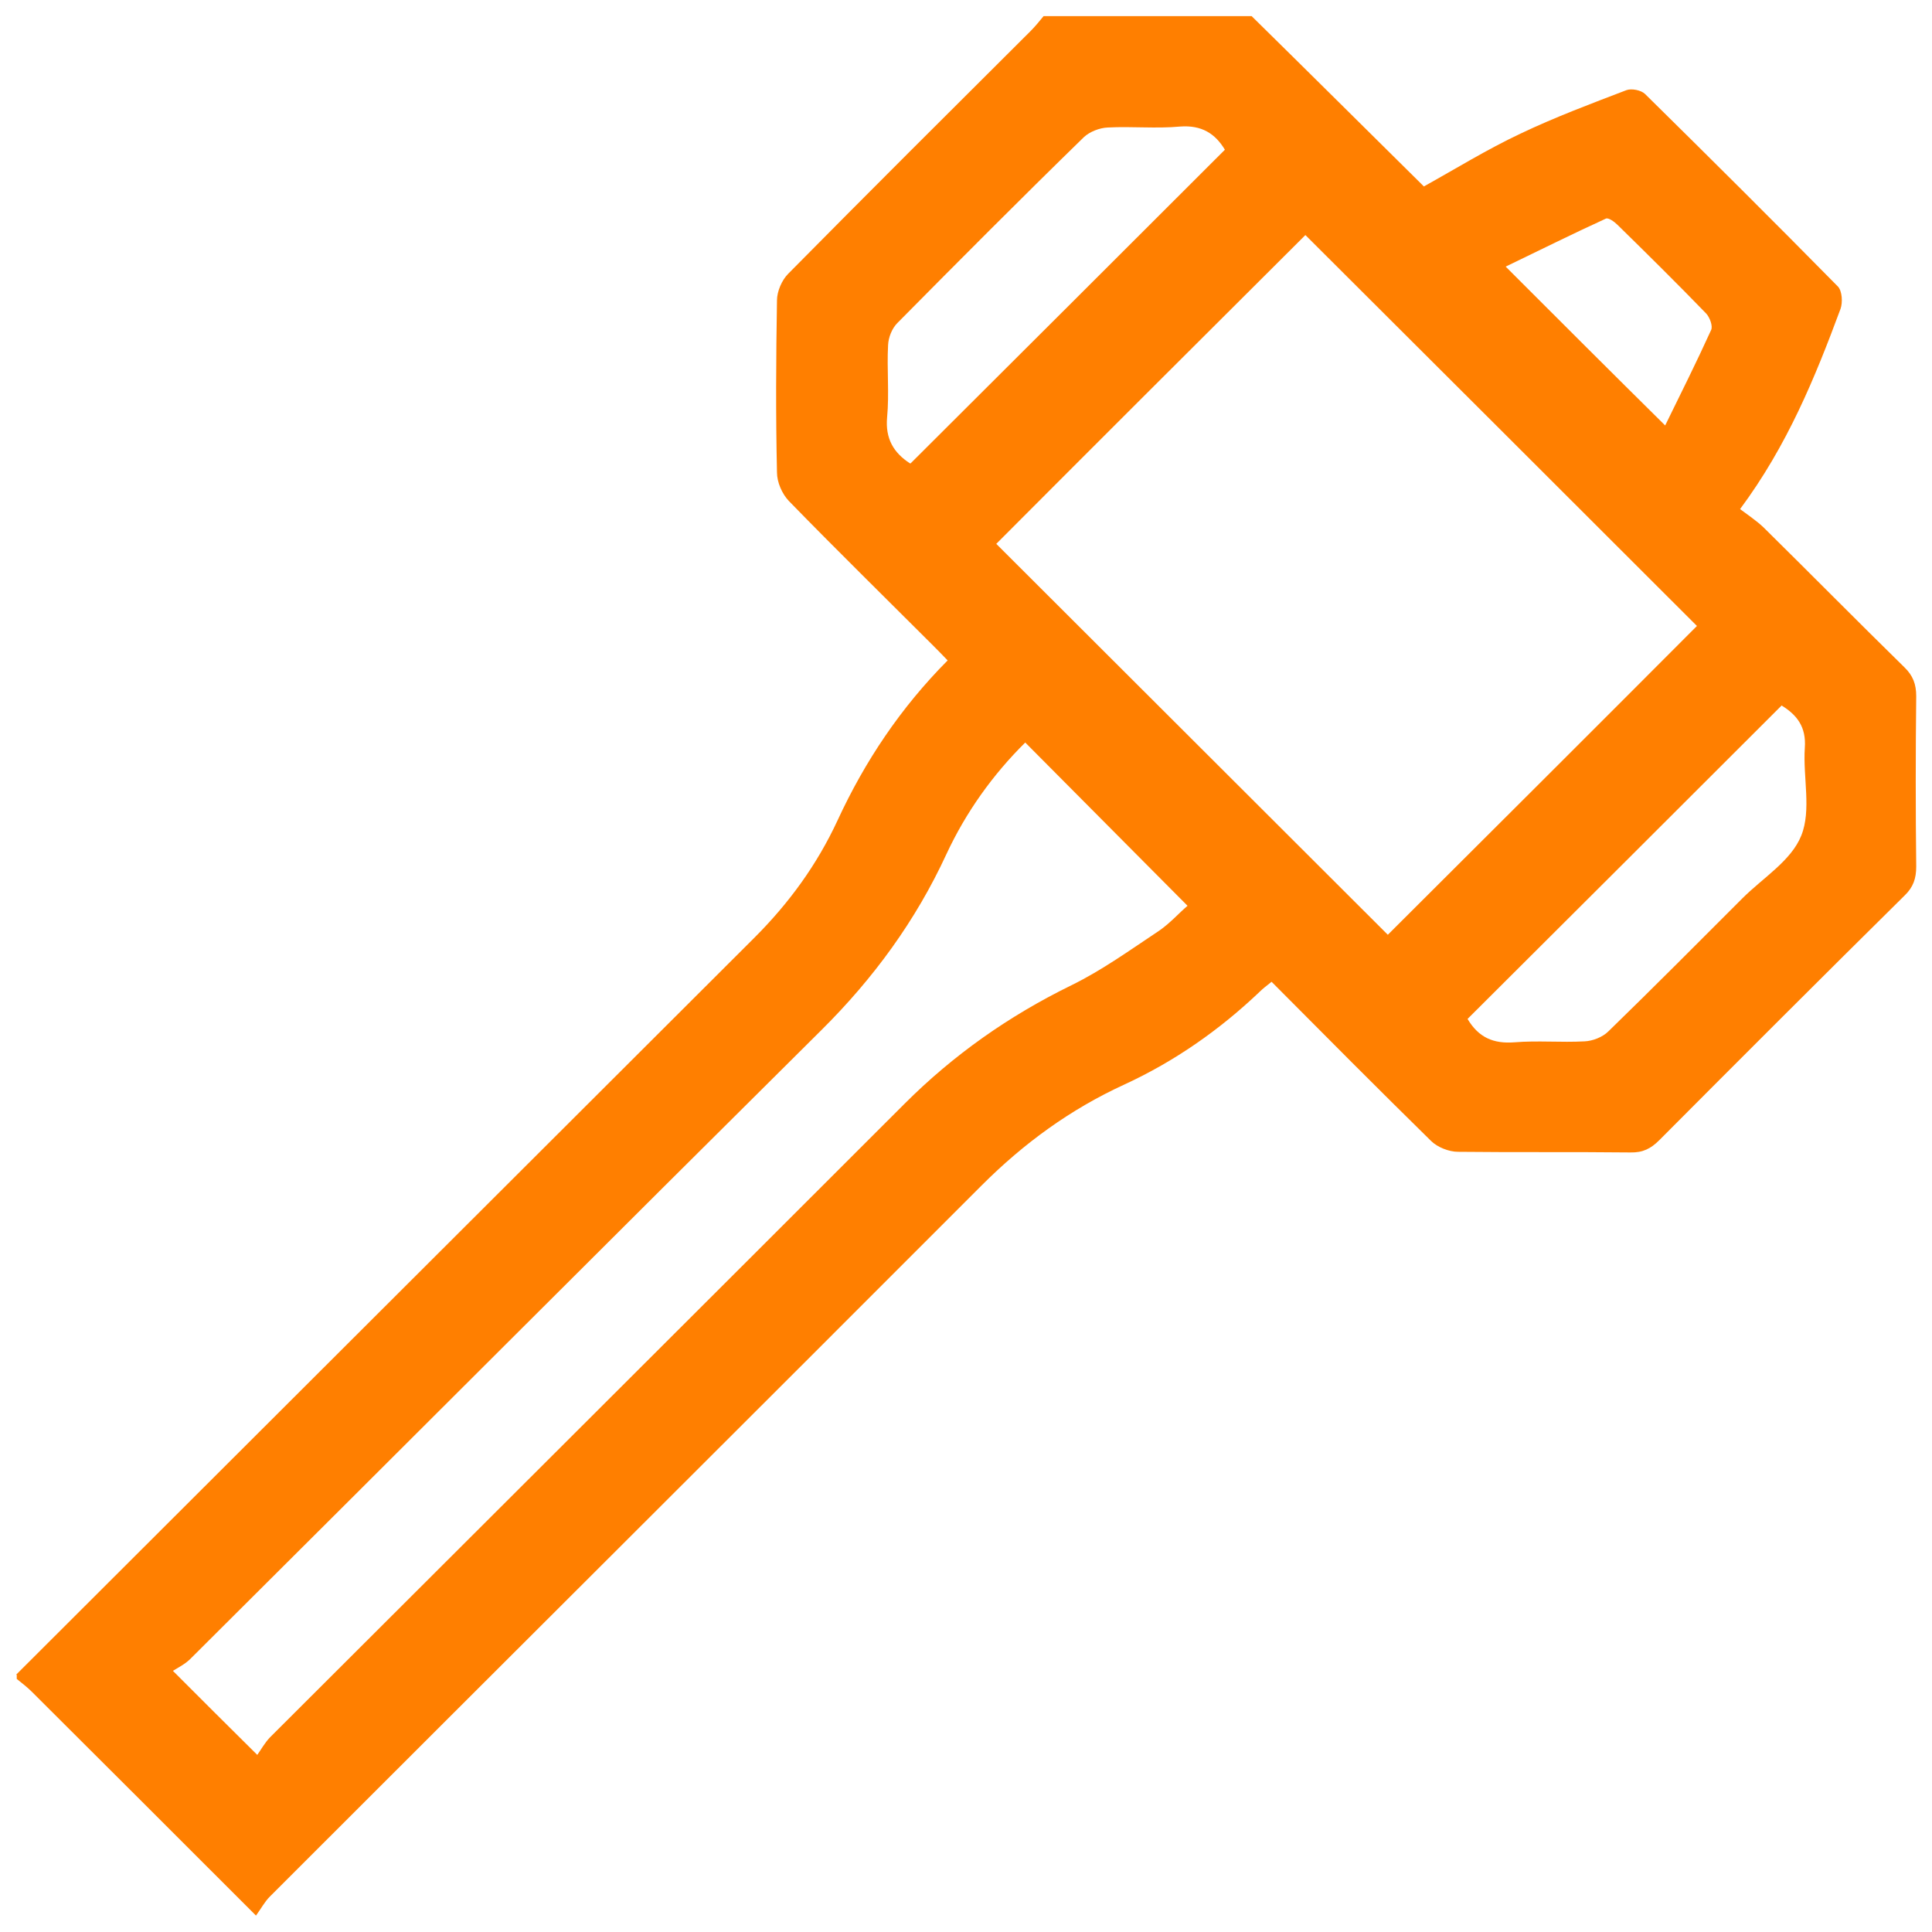
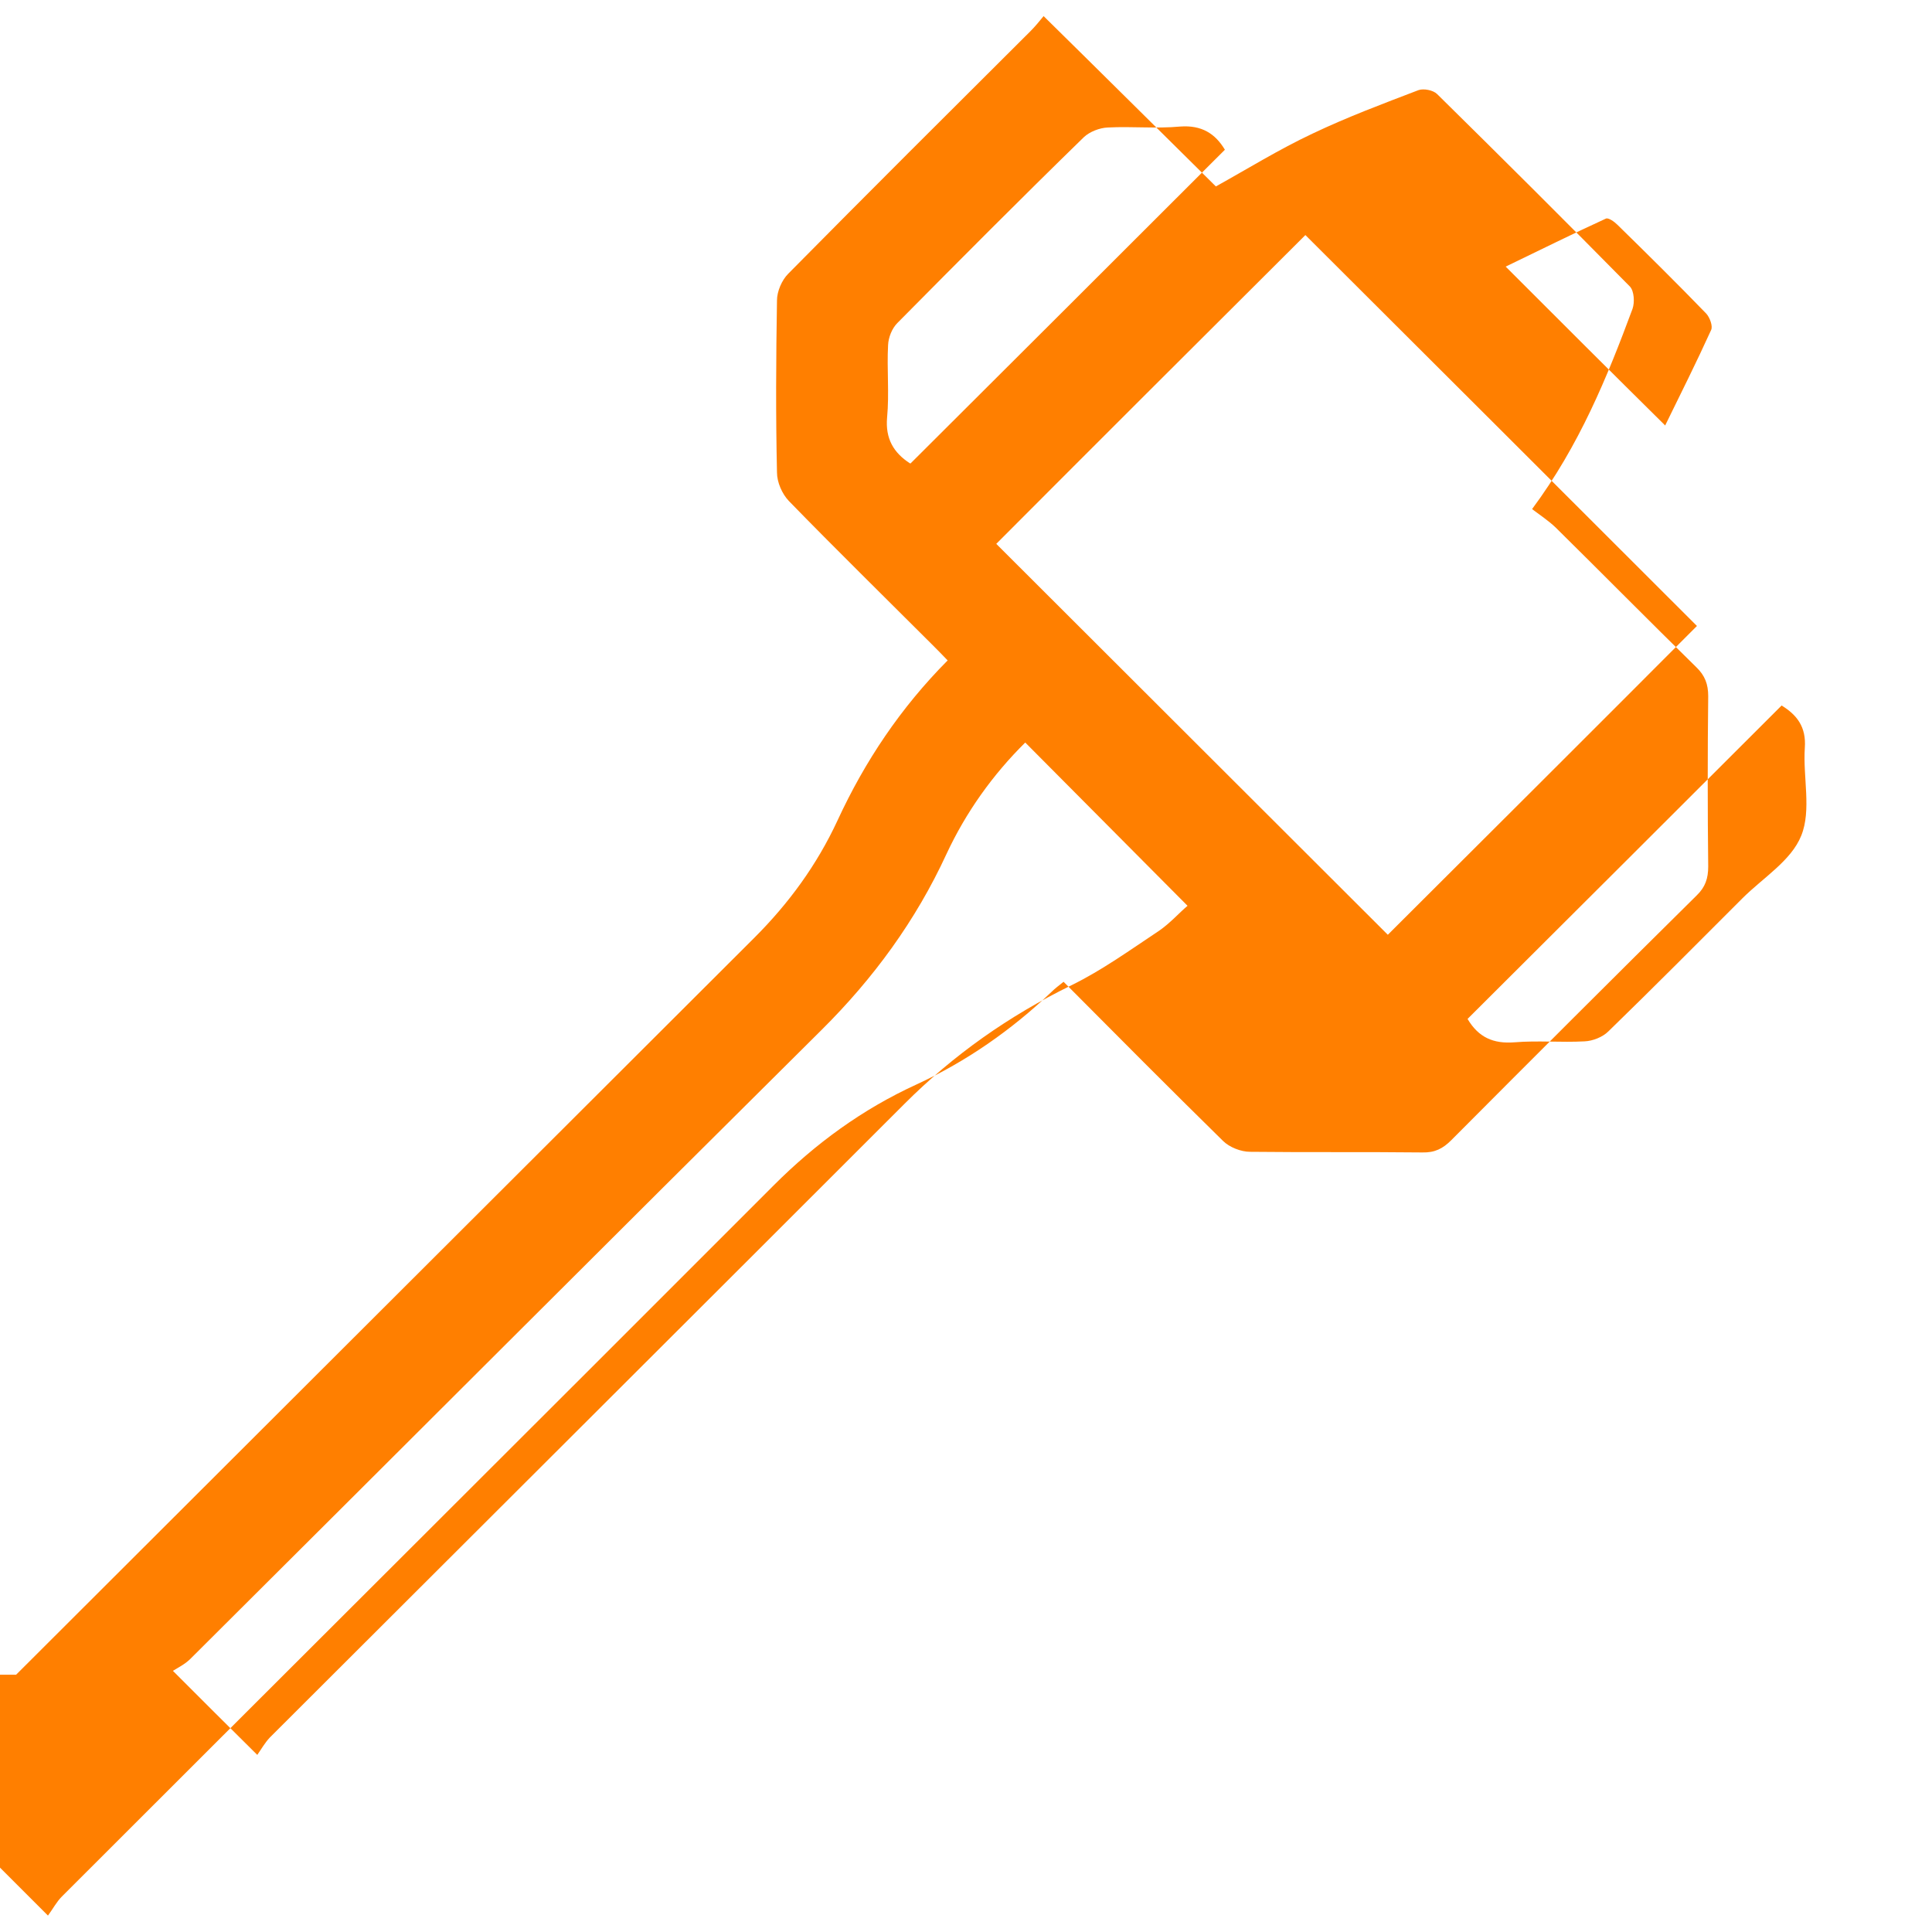
<svg xmlns="http://www.w3.org/2000/svg" id="Livello_1" version="1.1" viewBox="0 0 600 600">
  <defs>
    <style>
      .st0 {
        fill: #ff7f00;
      }
    </style>
  </defs>
-   <path class="st0" d="M5,520.1c76.4-76.3,152.9-152.6,229.3-228.9,10.7-10.7,19.4-22.6,25.8-36.4,8.5-18.4,19.6-35,34.2-49.7-1.8-1.9-3.4-3.5-5-5.1-14.8-14.8-29.7-29.4-44.3-44.4-2.1-2.2-3.7-5.8-3.7-8.9-.4-17.8-.3-35.6,0-53.4,0-2.8,1.5-6.3,3.5-8.3,24.9-25.2,50.1-50.3,75.2-75.3,1.5-1.5,2.8-3.1,4.1-4.7h64.6c17.9,17.6,35.7,35.3,53.5,52.9,9.9-5.5,19.6-11.5,30-16.4,10.7-5.1,21.9-9.3,32.9-13.5,1.6-.6,4.6,0,5.8,1.2,20.1,19.8,40.1,39.7,59.9,59.8,1.3,1.4,1.5,4.9.8,6.9-7.9,21.3-16.5,42.4-31.2,62.2,2.5,1.9,5.1,3.6,7.3,5.7,14.6,14.4,29,29,43.7,43.4,2.7,2.6,3.7,5.3,3.7,9-.2,17.6-.2,35.3,0,52.9,0,3.7-.9,6.4-3.6,9-25.5,25.2-50.9,50.6-76.2,76-2.6,2.6-5.1,3.9-9,3.8-17.9-.2-35.7,0-53.5-.2-2.8,0-6.4-1.4-8.4-3.4-16.5-16.2-32.9-32.7-49.5-49.4-1.5,1.2-2.7,2.1-3.7,3.1-12.5,11.9-26.4,21.6-42,28.8-16.8,7.7-31.3,18.3-44.3,31.3-73.6,73.7-147.4,147.2-221.1,220.9-1.6,1.6-2.7,3.7-4.3,5.9-24-24-46.8-46.8-69.6-69.5-1.5-1.5-3.1-2.7-4.7-4v-1.3c0,0,0,0,0,0ZM527,194.4c-40.5-40.5-81.3-81.2-121.6-121.4-31.9,31.8-64.4,64.2-96,95.9,40.5,40.4,81.3,81.2,121.6,121.4,32-31.9,64.4-64.2,96-95.9h0ZM79.9,545c1.2-1.7,2.3-3.7,3.9-5.4,65.7-65.6,131.4-131.1,197.1-196.8,15.2-15.2,32.4-27.3,51.8-36.8,9.6-4.7,18.3-11,27.2-16.9,3.5-2.4,6.4-5.7,8.9-7.8-17.1-17.2-33.7-33.9-50.4-50.7-10.1,10-18.4,21.6-24.5,34.7-9.5,20.6-22.6,38.5-38.7,54.5-65.5,65-130.7,130.3-196.1,195.4-1.6,1.6-3.8,2.7-5.4,3.7,9,9,16.9,16.9,26.1,26h0c0,0,0,0,0,0ZM282.8,143.9c32.7-32.6,65.1-64.9,97.6-97.4-3-5-7.2-7.7-13.9-7.2-7.5.7-15-.1-22.5.3-2.5.1-5.6,1.3-7.4,3-19.5,19-38.7,38.3-57.9,57.7-1.7,1.7-2.8,4.5-2.9,6.9-.4,7.4.4,15-.3,22.4-.6,6.6,2,11,7.1,14.3h0c0,0,0,0,0,0ZM455.8,316.5c3.4,5.7,8,7.7,14.5,7.2,7.2-.6,14.6.1,21.8-.3,2.5-.1,5.6-1.3,7.4-3.1,14-13.6,27.8-27.5,41.6-41.3,6.4-6.4,15.2-11.7,18.3-19.5,3.2-7.9.5-18.1,1.1-27.2.5-6.6-2.5-10.3-7.2-13.2-32.6,32.6-65,64.9-97.5,97.3h0ZM517.1,132.2c5-10.2,9.8-19.8,14.3-29.7.6-1.2-.4-3.9-1.5-5.1-9-9.3-18.3-18.5-27.6-27.6-.9-.9-2.8-2.3-3.6-1.9-10.5,4.8-20.7,9.9-31.1,14.9,16.9,16.9,32.7,32.7,49.6,49.4h0Z" />
+   <path class="st0" d="M5,520.1c76.4-76.3,152.9-152.6,229.3-228.9,10.7-10.7,19.4-22.6,25.8-36.4,8.5-18.4,19.6-35,34.2-49.7-1.8-1.9-3.4-3.5-5-5.1-14.8-14.8-29.7-29.4-44.3-44.4-2.1-2.2-3.7-5.8-3.7-8.9-.4-17.8-.3-35.6,0-53.4,0-2.8,1.5-6.3,3.5-8.3,24.9-25.2,50.1-50.3,75.2-75.3,1.5-1.5,2.8-3.1,4.1-4.7c17.9,17.6,35.7,35.3,53.5,52.9,9.9-5.5,19.6-11.5,30-16.4,10.7-5.1,21.9-9.3,32.9-13.5,1.6-.6,4.6,0,5.8,1.2,20.1,19.8,40.1,39.7,59.9,59.8,1.3,1.4,1.5,4.9.8,6.9-7.9,21.3-16.5,42.4-31.2,62.2,2.5,1.9,5.1,3.6,7.3,5.7,14.6,14.4,29,29,43.7,43.4,2.7,2.6,3.7,5.3,3.7,9-.2,17.6-.2,35.3,0,52.9,0,3.7-.9,6.4-3.6,9-25.5,25.2-50.9,50.6-76.2,76-2.6,2.6-5.1,3.9-9,3.8-17.9-.2-35.7,0-53.5-.2-2.8,0-6.4-1.4-8.4-3.4-16.5-16.2-32.9-32.7-49.5-49.4-1.5,1.2-2.7,2.1-3.7,3.1-12.5,11.9-26.4,21.6-42,28.8-16.8,7.7-31.3,18.3-44.3,31.3-73.6,73.7-147.4,147.2-221.1,220.9-1.6,1.6-2.7,3.7-4.3,5.9-24-24-46.8-46.8-69.6-69.5-1.5-1.5-3.1-2.7-4.7-4v-1.3c0,0,0,0,0,0ZM527,194.4c-40.5-40.5-81.3-81.2-121.6-121.4-31.9,31.8-64.4,64.2-96,95.9,40.5,40.4,81.3,81.2,121.6,121.4,32-31.9,64.4-64.2,96-95.9h0ZM79.9,545c1.2-1.7,2.3-3.7,3.9-5.4,65.7-65.6,131.4-131.1,197.1-196.8,15.2-15.2,32.4-27.3,51.8-36.8,9.6-4.7,18.3-11,27.2-16.9,3.5-2.4,6.4-5.7,8.9-7.8-17.1-17.2-33.7-33.9-50.4-50.7-10.1,10-18.4,21.6-24.5,34.7-9.5,20.6-22.6,38.5-38.7,54.5-65.5,65-130.7,130.3-196.1,195.4-1.6,1.6-3.8,2.7-5.4,3.7,9,9,16.9,16.9,26.1,26h0c0,0,0,0,0,0ZM282.8,143.9c32.7-32.6,65.1-64.9,97.6-97.4-3-5-7.2-7.7-13.9-7.2-7.5.7-15-.1-22.5.3-2.5.1-5.6,1.3-7.4,3-19.5,19-38.7,38.3-57.9,57.7-1.7,1.7-2.8,4.5-2.9,6.9-.4,7.4.4,15-.3,22.4-.6,6.6,2,11,7.1,14.3h0c0,0,0,0,0,0ZM455.8,316.5c3.4,5.7,8,7.7,14.5,7.2,7.2-.6,14.6.1,21.8-.3,2.5-.1,5.6-1.3,7.4-3.1,14-13.6,27.8-27.5,41.6-41.3,6.4-6.4,15.2-11.7,18.3-19.5,3.2-7.9.5-18.1,1.1-27.2.5-6.6-2.5-10.3-7.2-13.2-32.6,32.6-65,64.9-97.5,97.3h0ZM517.1,132.2c5-10.2,9.8-19.8,14.3-29.7.6-1.2-.4-3.9-1.5-5.1-9-9.3-18.3-18.5-27.6-27.6-.9-.9-2.8-2.3-3.6-1.9-10.5,4.8-20.7,9.9-31.1,14.9,16.9,16.9,32.7,32.7,49.6,49.4h0Z" />
</svg>